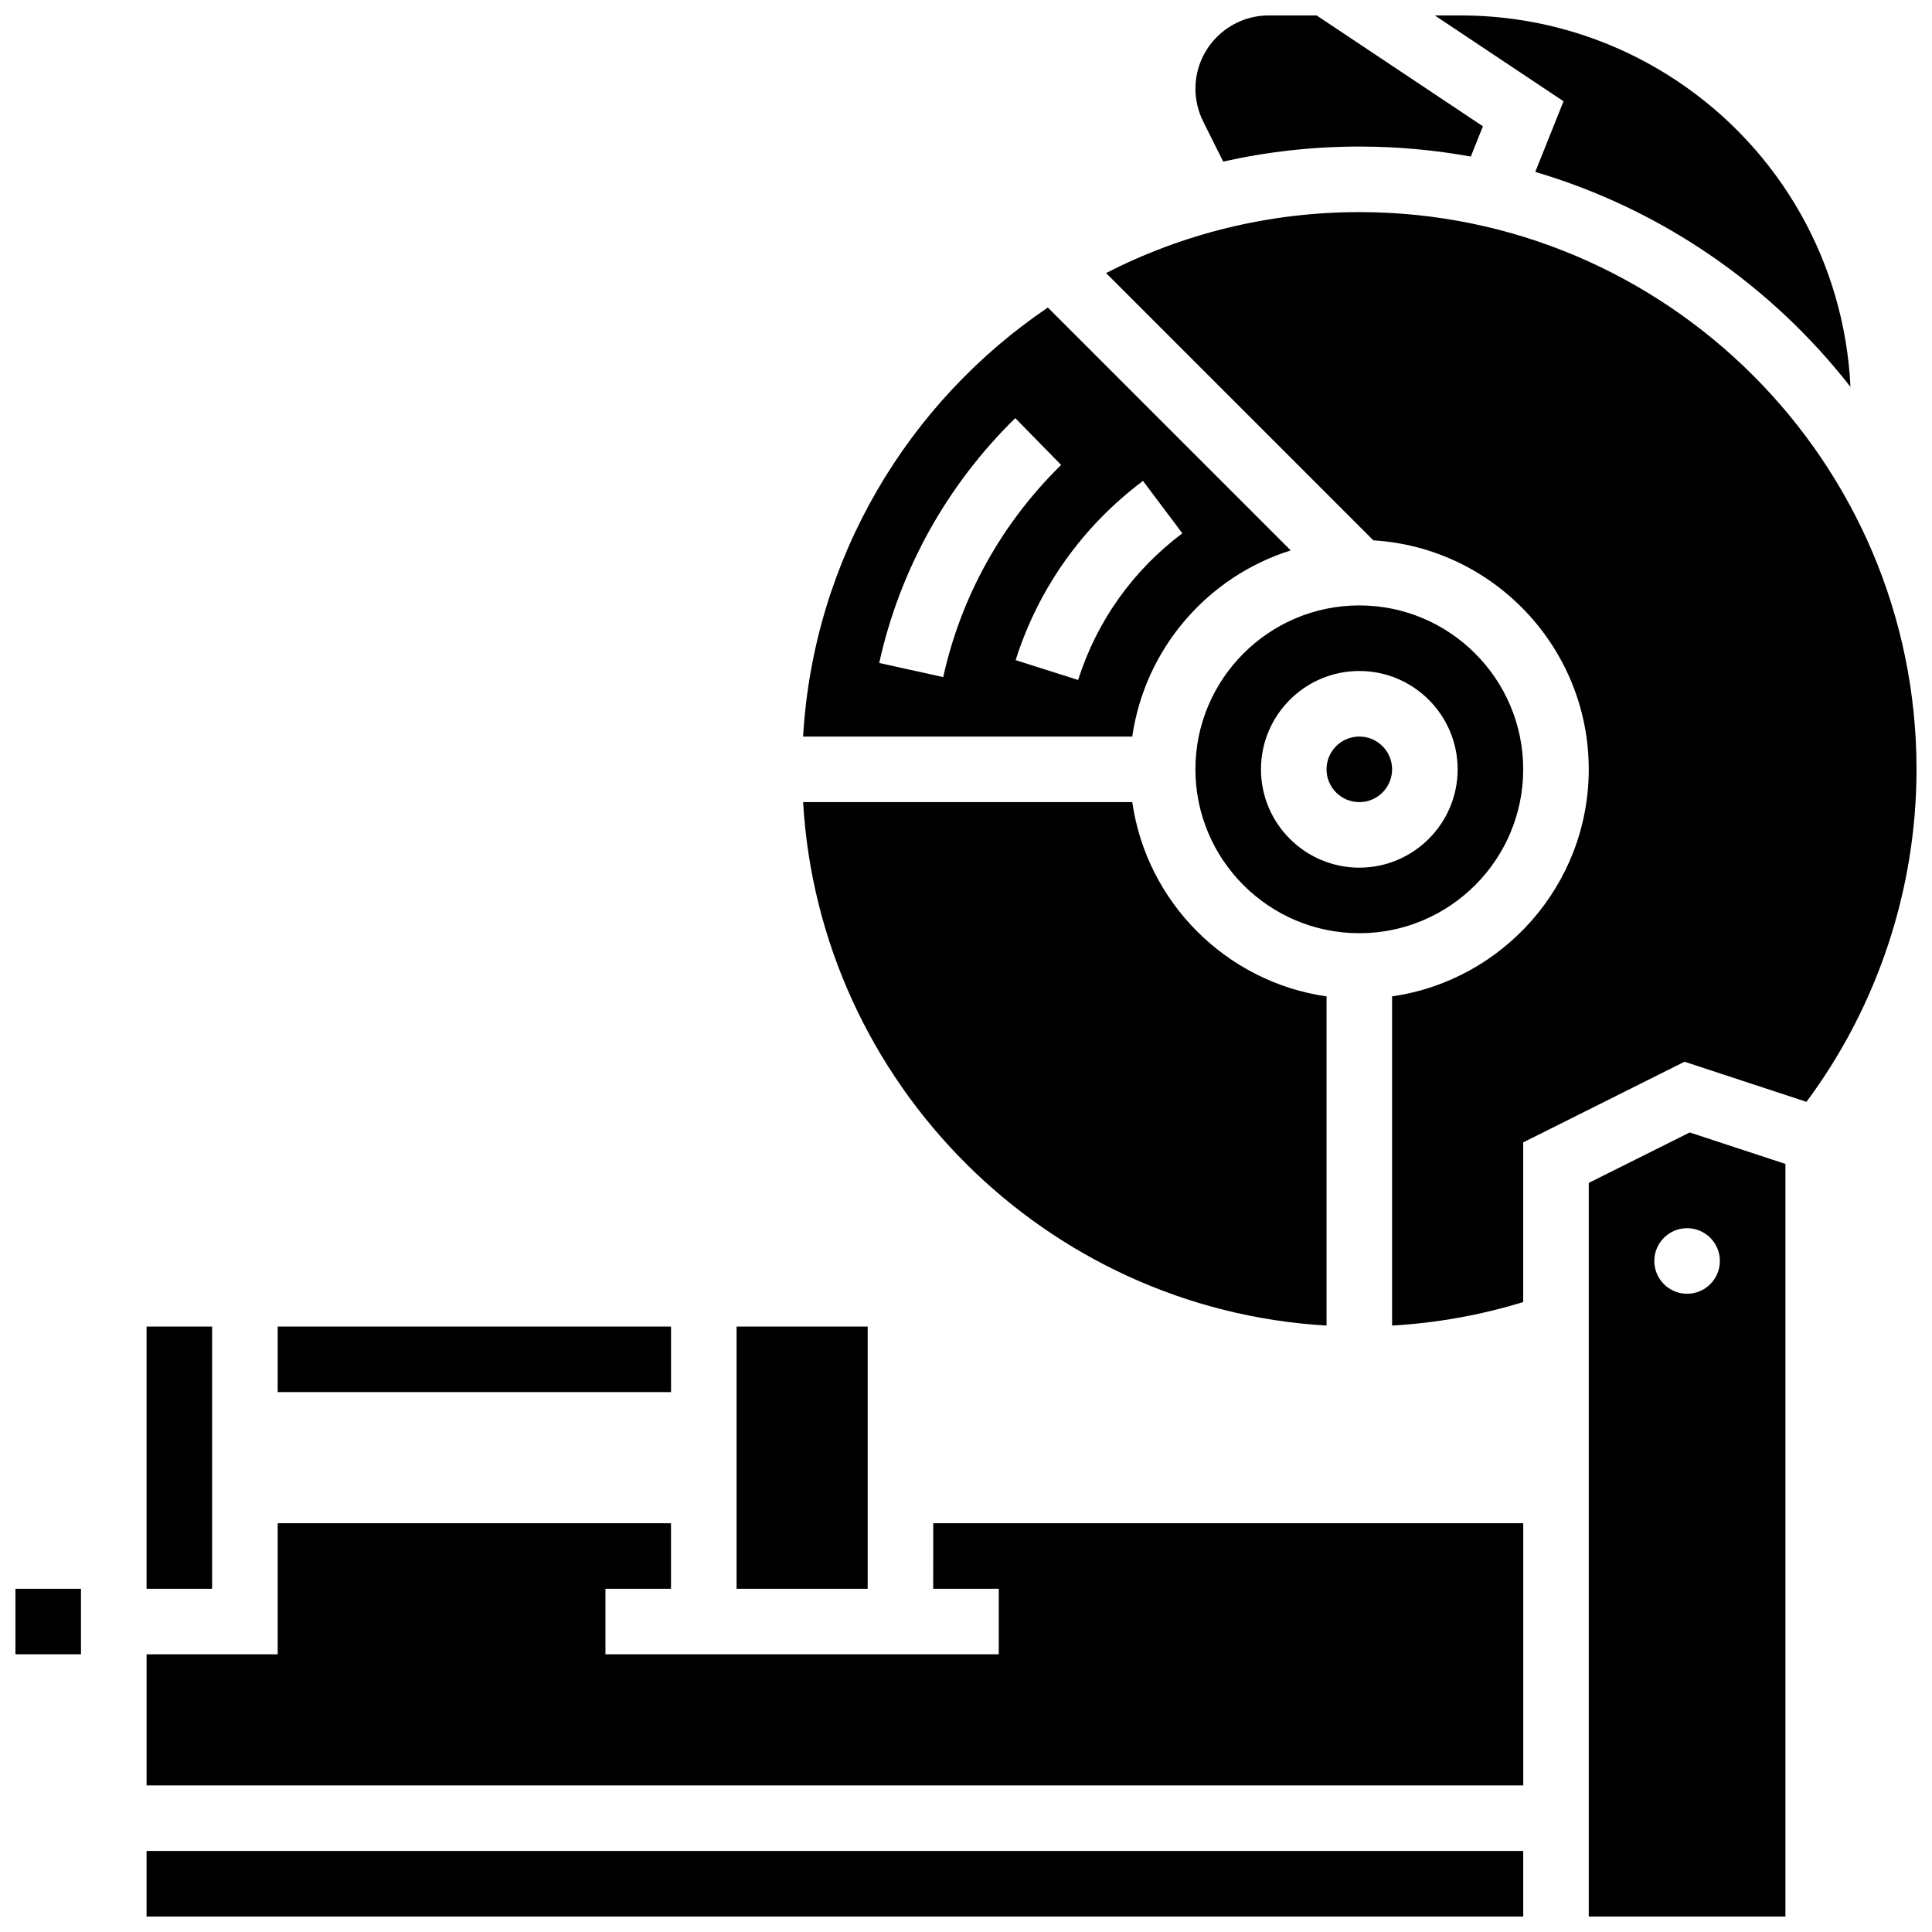
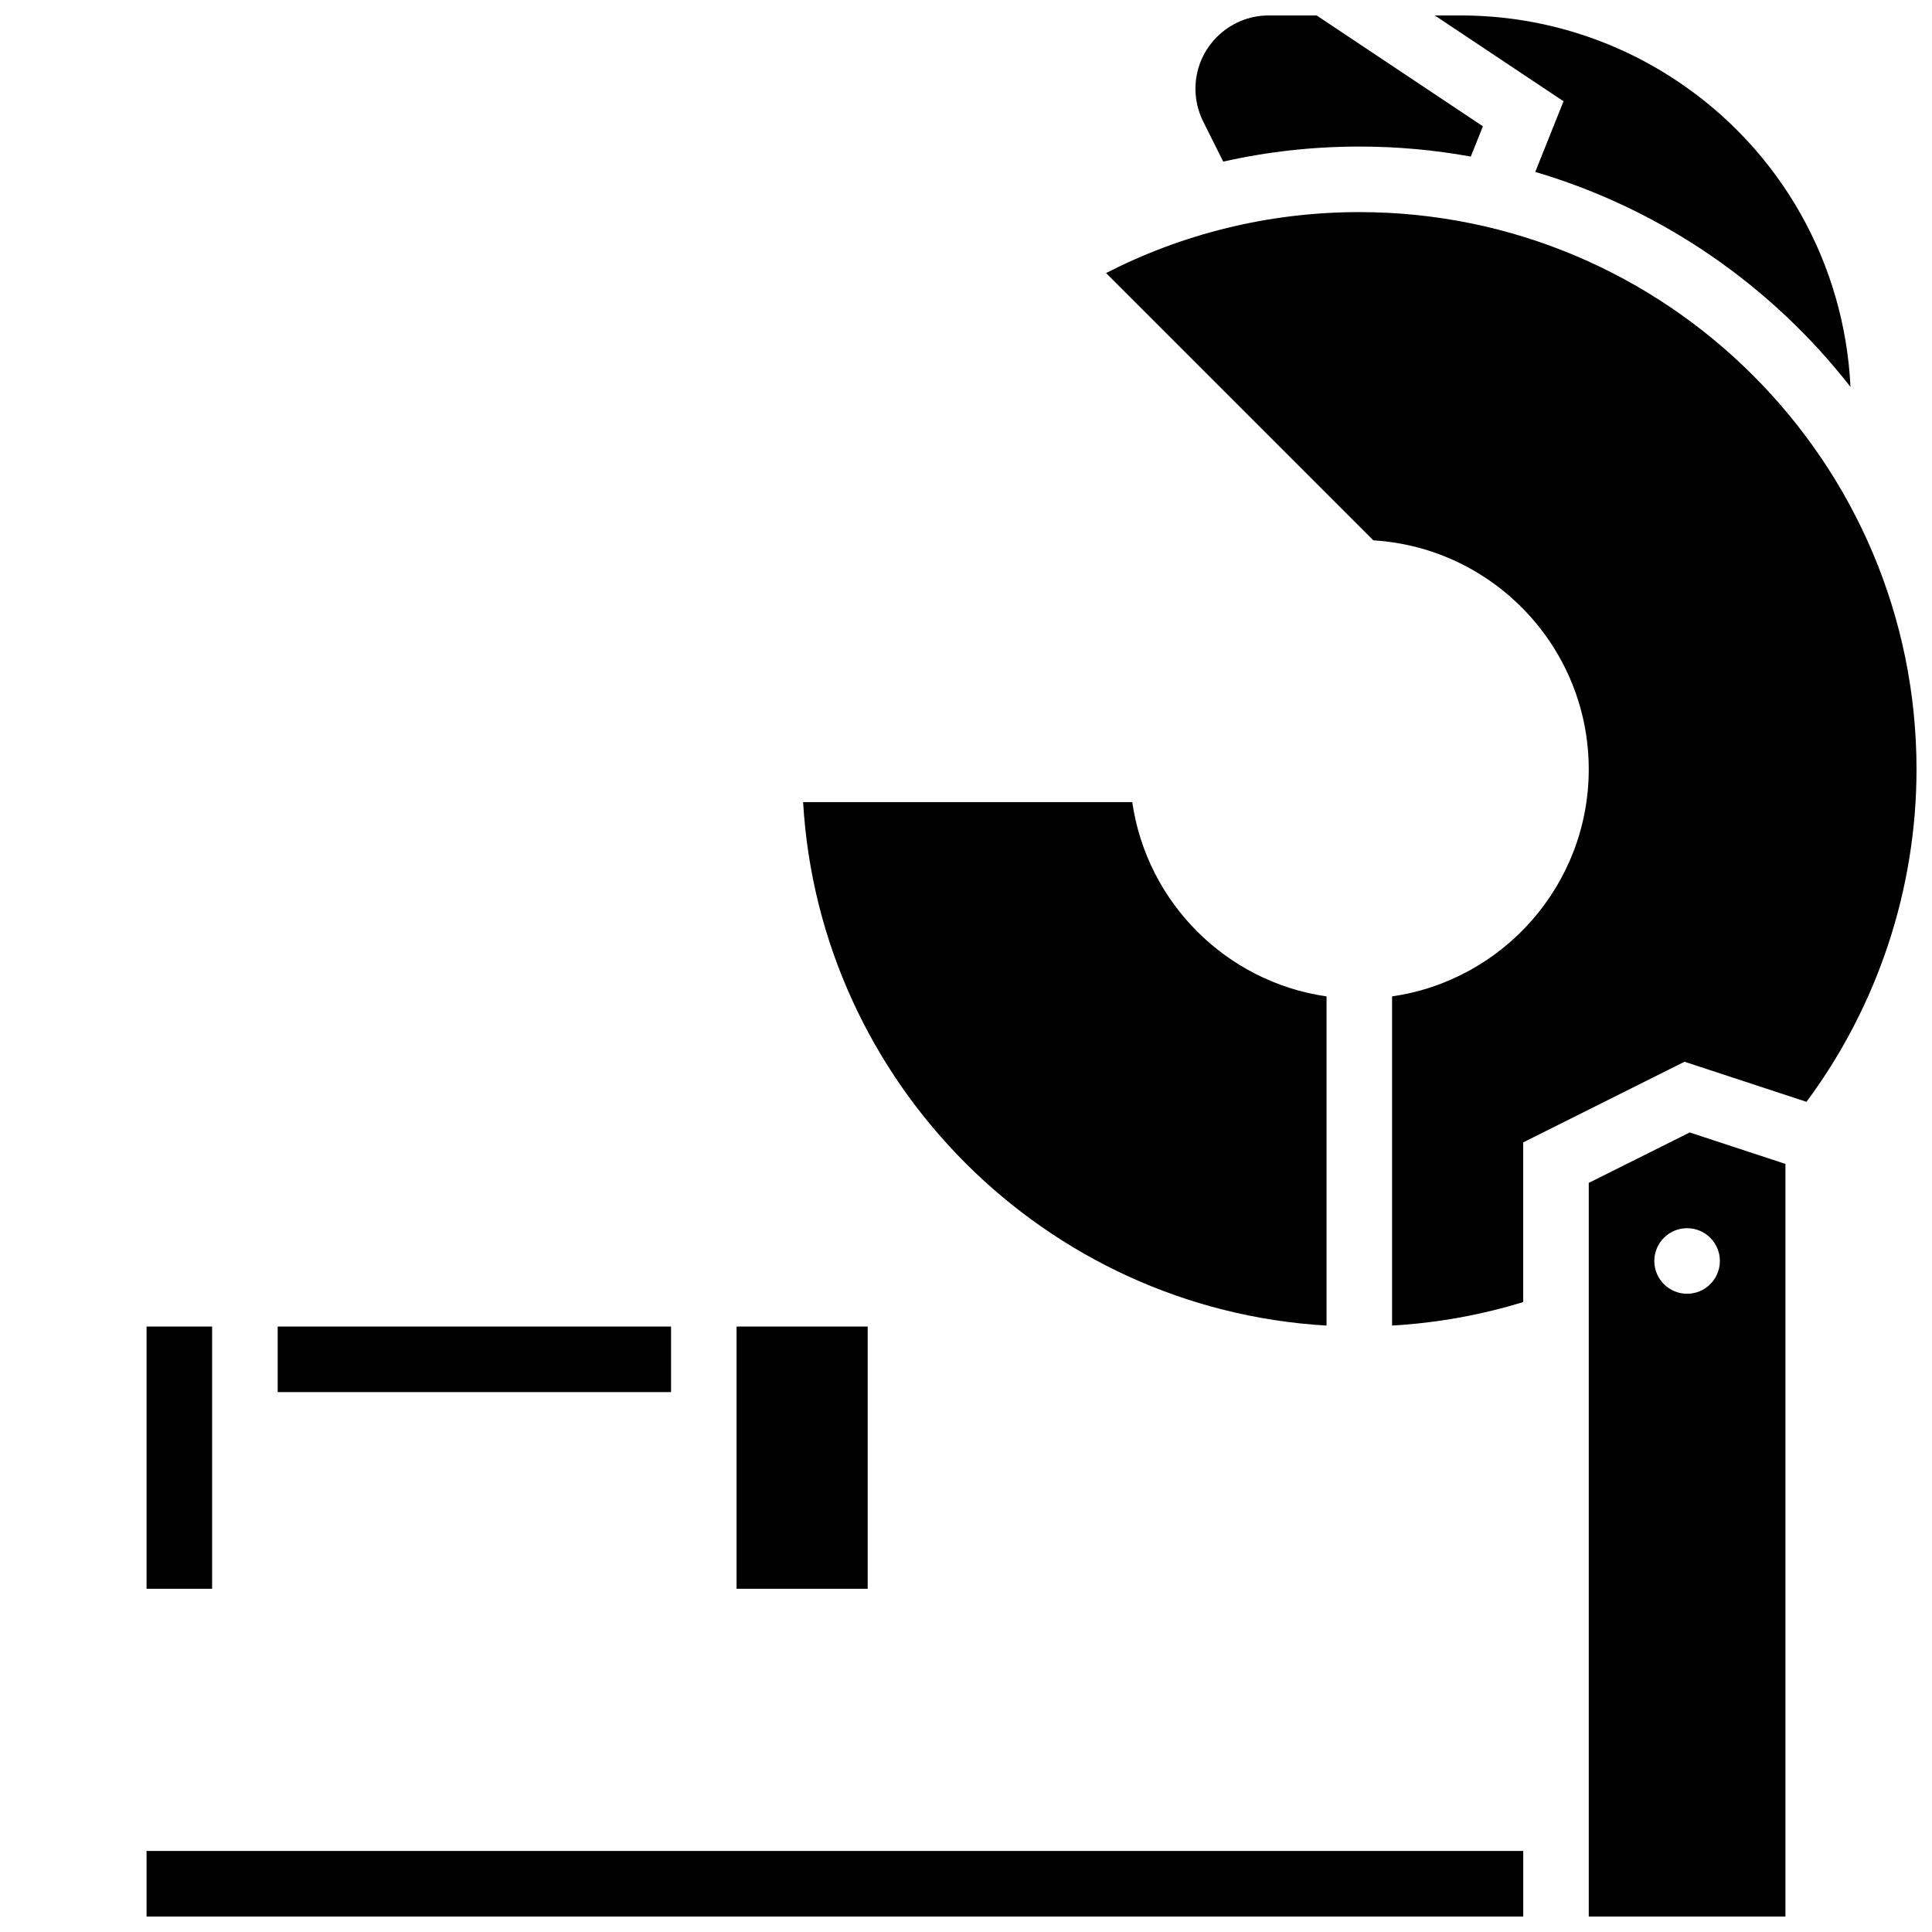
<svg xmlns="http://www.w3.org/2000/svg" width="800px" height="800px" version="1.1" viewBox="144 144 512 512">
  <defs>
    <clipPath id="f">
      <path d="m524 148.09h111v98.906h-111z" />
    </clipPath>
    <clipPath id="e">
      <path d="m460 148.09h77v38.906h-77z" />
    </clipPath>
    <clipPath id="d">
      <path d="m565 444h53v207.9h-53z" />
    </clipPath>
    <clipPath id="c">
      <path d="m437 200h214.9v296h-214.9z" />
    </clipPath>
    <clipPath id="b">
      <path d="m182 634h366v17.902h-366z" />
    </clipPath>
    <clipPath id="a">
      <path d="m148.09 565h17.906v18h-17.906z" />
    </clipPath>
  </defs>
  <path d="m217.59 495.55h104.24v17.371h-104.24z" />
-   <path d="m512.92 347.88c0 4.797-3.891 8.688-8.688 8.688s-8.688-3.891-8.688-8.688 3.891-8.684 8.688-8.684 8.688 3.887 8.688 8.684" />
-   <path d="m504.23 391.31c23.949 0 43.434-19.484 43.434-43.434 0-23.949-19.484-43.434-43.434-43.434s-43.434 19.484-43.434 43.434c0.004 23.949 19.484 43.434 43.434 43.434zm0-69.492c14.367 0 26.059 11.691 26.059 26.059 0 14.367-11.691 26.059-26.059 26.059s-26.059-11.691-26.059-26.059c0-14.367 11.691-26.059 26.059-26.059z" />
  <path d="m495.55 495.29v-87.23c-26.59-3.82-47.668-24.898-51.488-51.488h-87.23c4.344 74.52 64.199 134.38 138.72 138.72z" />
  <path d="m339.2 495.55h34.746v69.492h-34.746z" />
  <g clip-path="url(#f)">
    <path d="m550.86 189.56c33.484 9.879 62.57 30.105 83.535 56.969-1.57-32.734-18.48-62.762-45.93-81.062-17.047-11.363-36.887-17.371-57.375-17.371h-6.852l34.113 22.742z" />
  </g>
-   <path d="m486.05 289.86-64.359-64.359c-37.012 25.043-62.102 66.418-64.859 113.7h87.23c3.356-23.332 19.992-42.43 41.988-49.336zm-109.05 29.836c5.445-24.672 17.91-47.113 36.055-64.891l12.156 12.41c-15.727 15.41-26.535 34.855-31.25 56.223zm36.152-0.754c6.039-19.027 17.711-35.453 33.75-47.5l10.434 13.891c-13.133 9.863-22.684 23.305-27.625 38.867z" />
  <g clip-path="url(#e)">
    <path d="m468.16 186.82c11.617-2.598 23.688-3.981 36.074-3.981 10.082 0 19.953 0.914 29.543 2.652l3.207-8.02-44.066-29.379h-12.691c-10.711 0-19.422 8.711-19.422 19.422 0 3 0.711 6.004 2.051 8.684z" />
  </g>
-   <path d="m391.31 565.04h17.371v17.375h-104.23v-17.375h17.371v-17.371h-104.23v34.746h-34.746v34.742h364.83v-69.488h-156.36z" />
  <g clip-path="url(#d)">
    <path d="m565.04 457.48v194.42h52.117v-199.45l-25.371-8.34zm34.746 20.691c0 4.797-3.891 8.688-8.688 8.688s-8.688-3.891-8.688-8.688 3.891-8.688 8.688-8.688 8.688 3.891 8.688 8.688z" />
  </g>
  <g clip-path="url(#c)">
    <path d="m504.23 200.21c-24.148 0-46.965 5.828-67.113 16.152l70.836 70.836c31.801 1.934 57.082 28.406 57.082 60.68 0 30.578-22.691 55.945-52.117 60.172v87.238c11.84-0.684 23.477-2.769 34.746-6.234v-42.309l42.746-21.375 32.324 10.625c18.844-25.34 29.164-56.398 29.164-88.117 0-81.422-66.242-147.67-147.67-147.67z" />
  </g>
  <g clip-path="url(#b)">
    <path d="m182.84 634.53h364.83v17.371h-364.83z" />
  </g>
  <g clip-path="url(#a)">
-     <path d="m148.09 565.04h17.371v17.371h-17.371z" />
-   </g>
+     </g>
  <path d="m182.84 495.55h17.371v69.492h-17.371z" />
</svg>